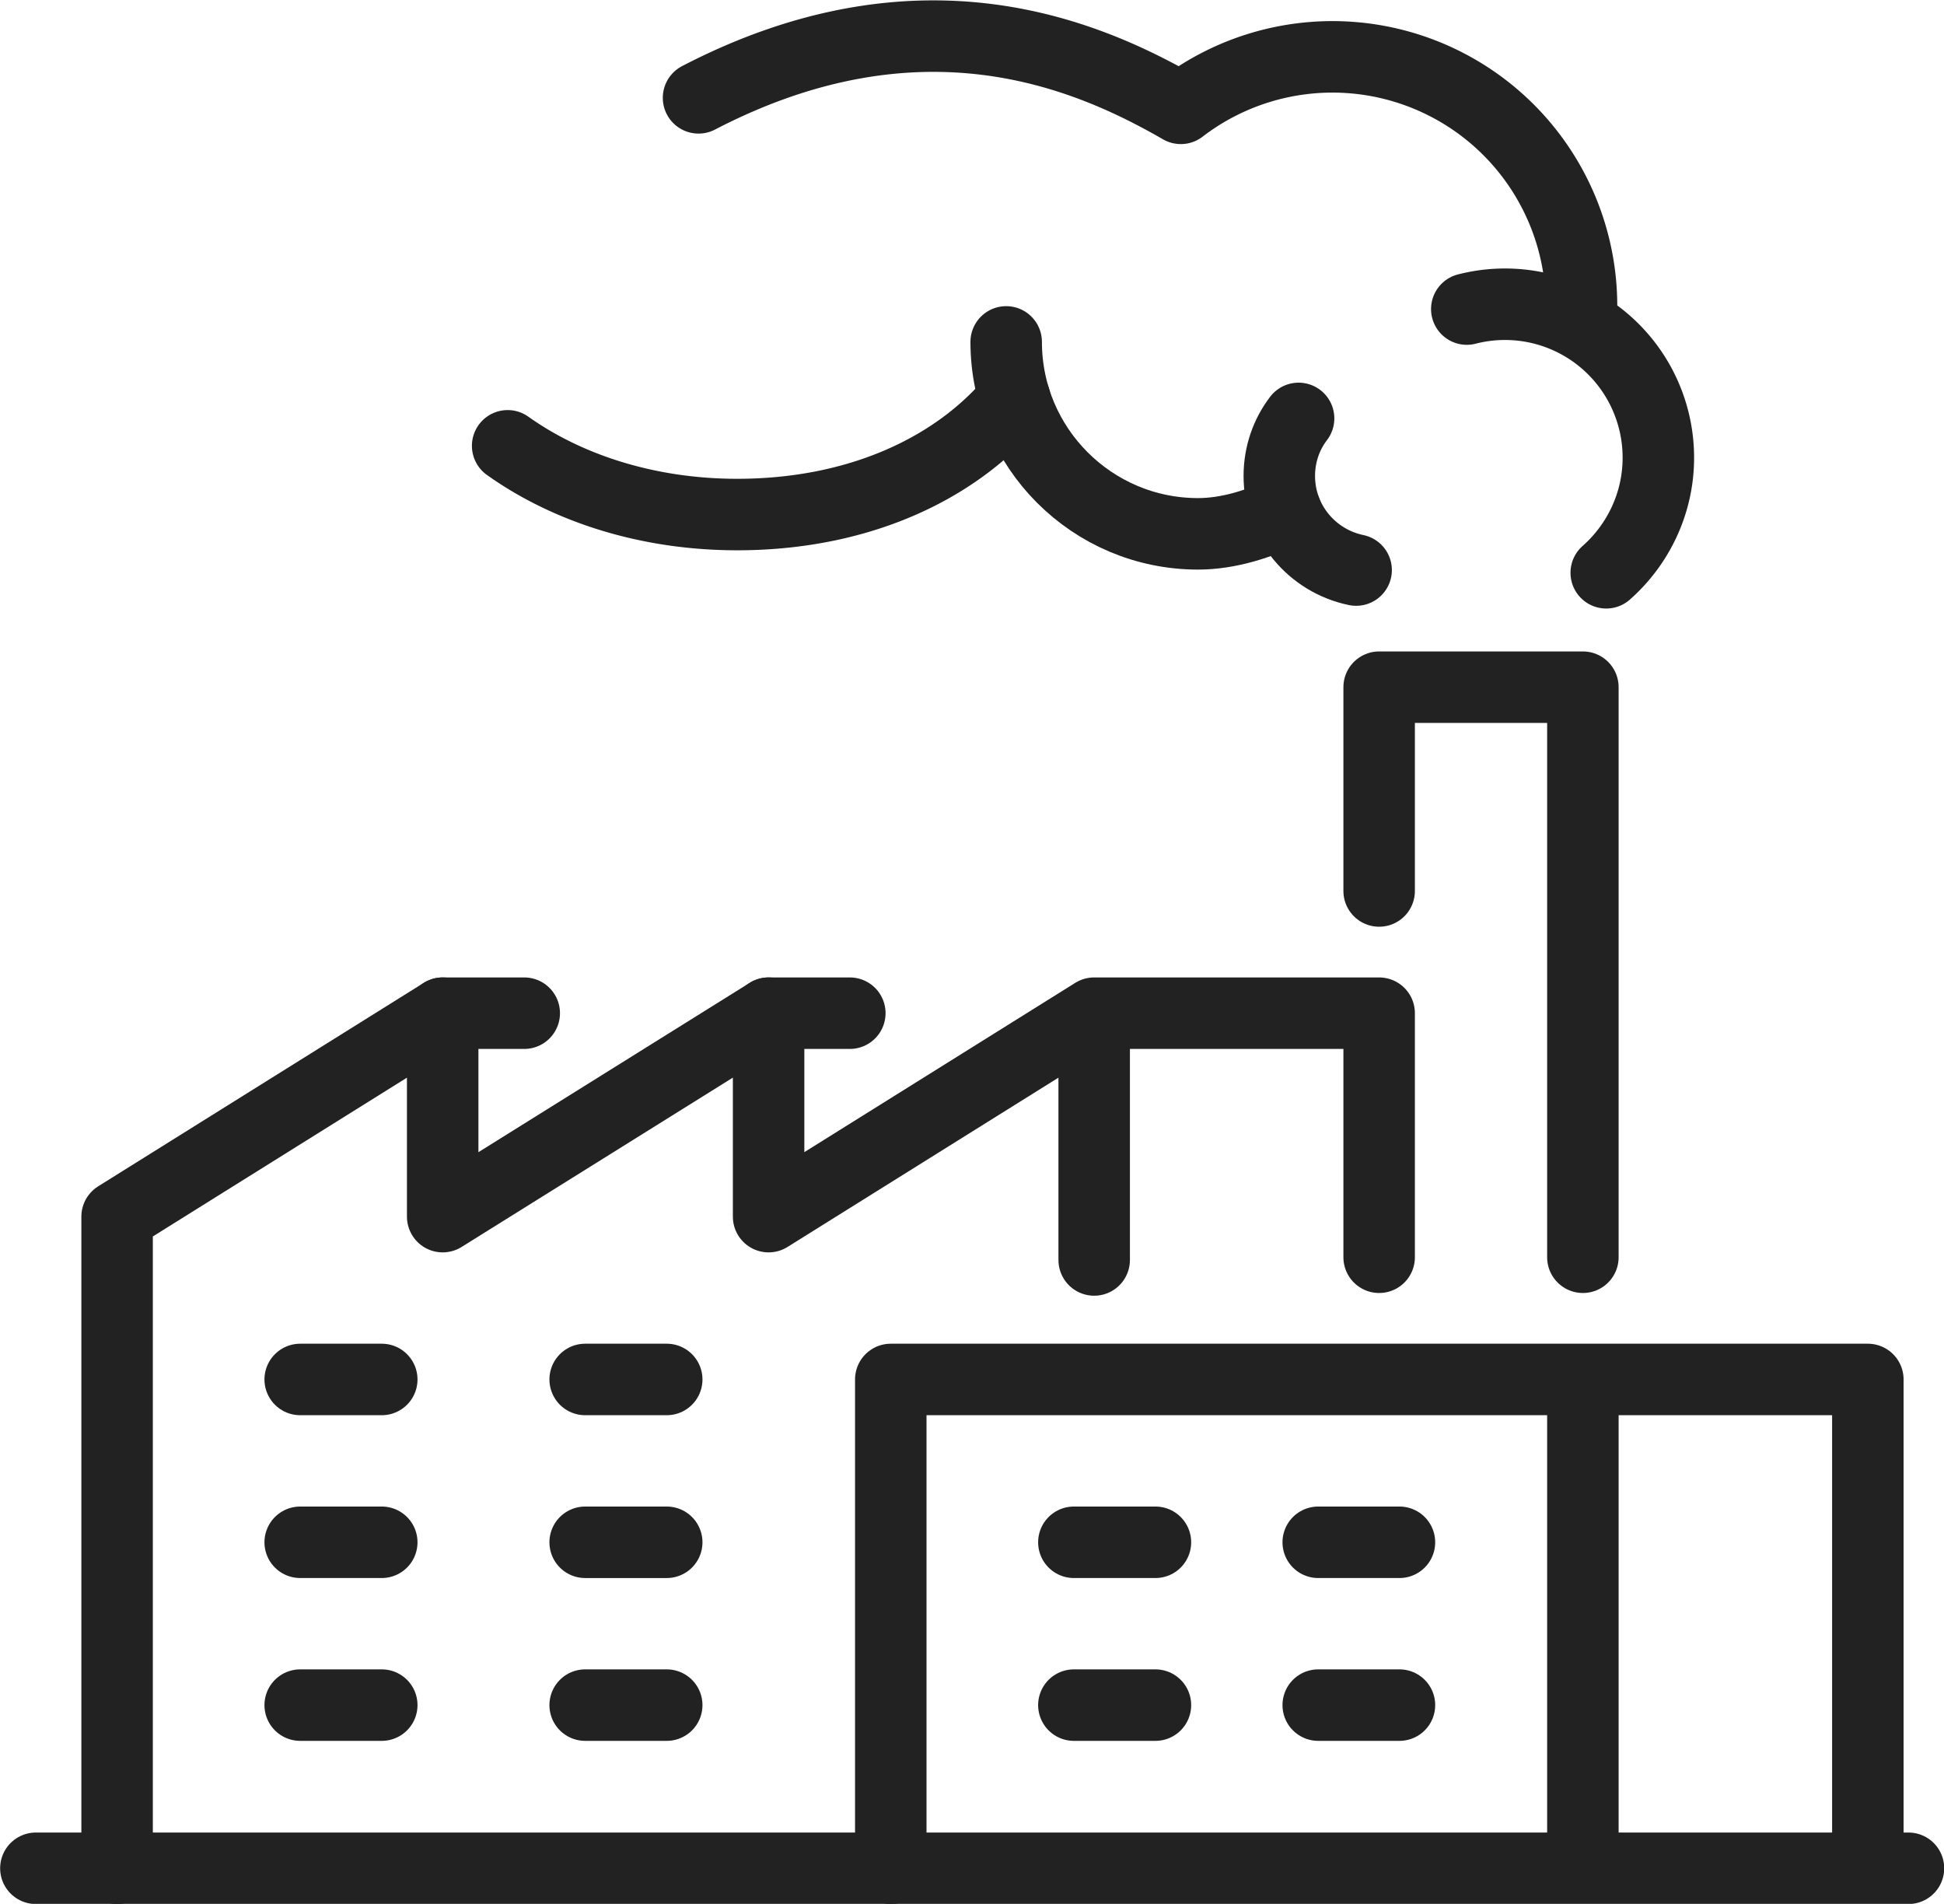
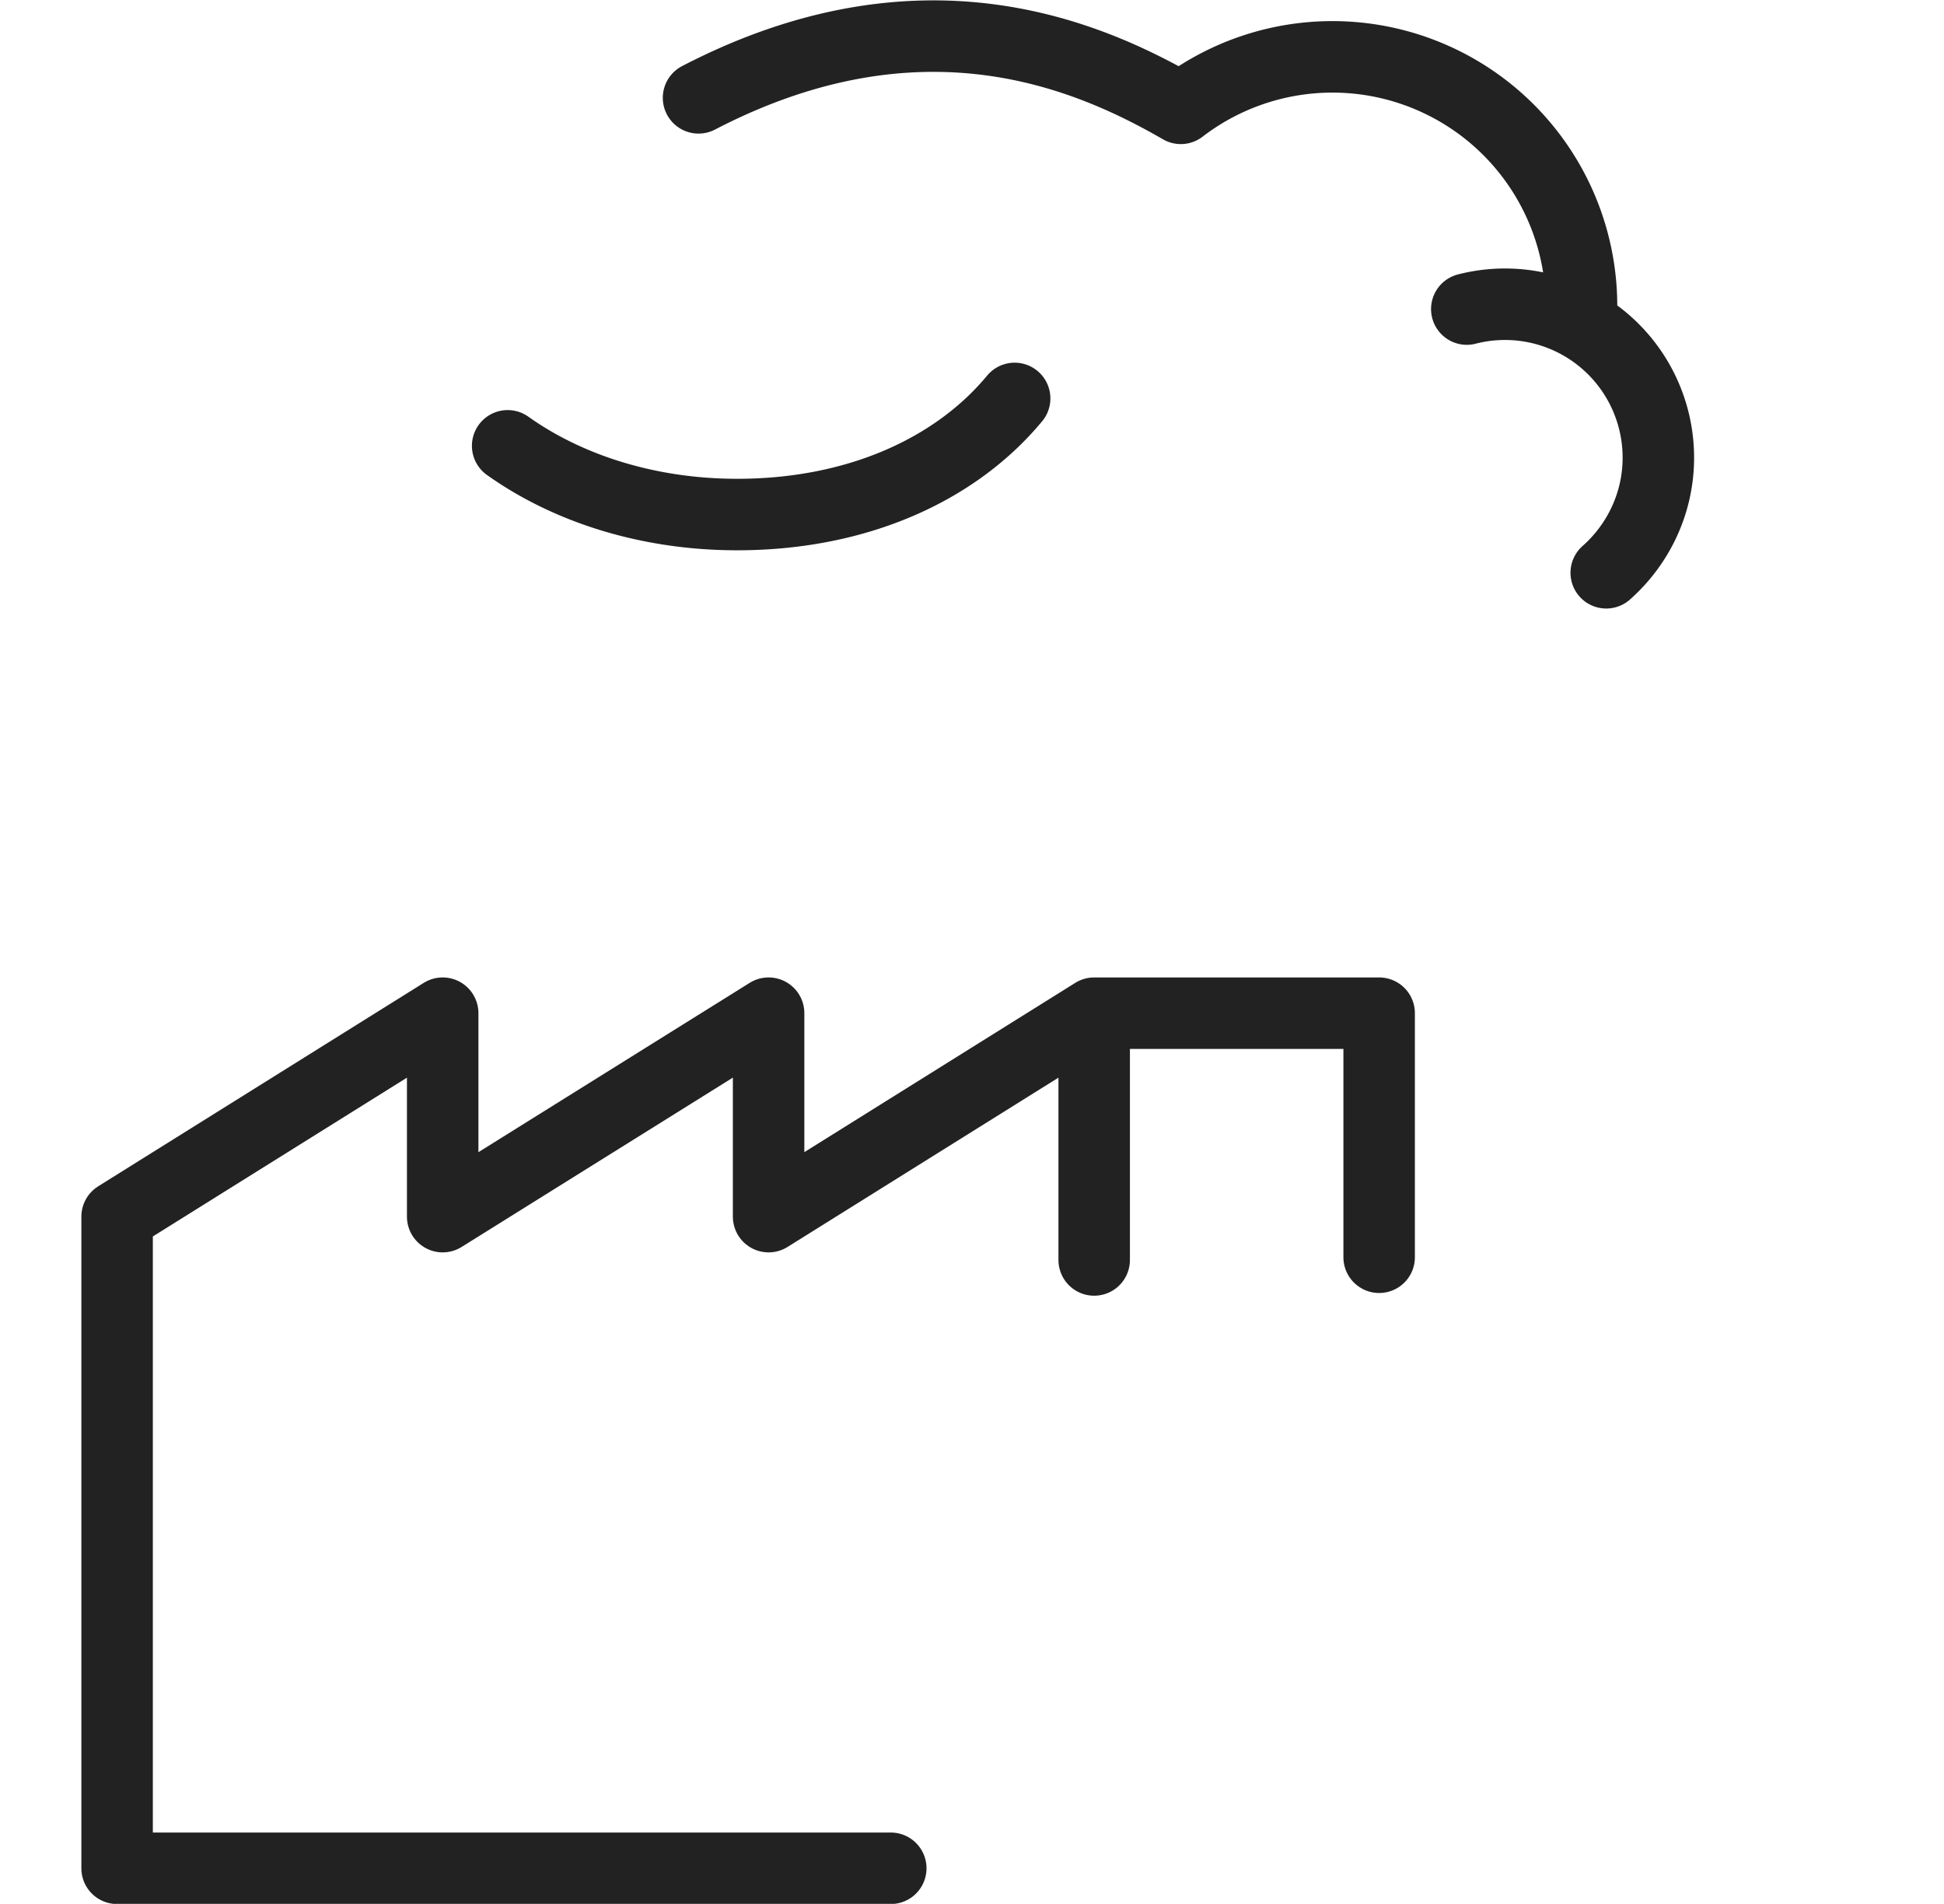
<svg xmlns="http://www.w3.org/2000/svg" viewBox="0 0 57.44 56.24">
  <switch>
    <g fill="none" stroke="#222" stroke-width="2.112" stroke-linecap="round" stroke-linejoin="round" stroke-miterlimit="10">
      <path d="M26.32 55.19H3.46V35.94l9.62-6.01v6.01l9.63-6.01v6.01l9.62-6.01v7.29m0-7.29h8.42v7.21" />
-       <path d="M46.77 40.75v14.44H26.32V40.75h10.82zm0 0h8.42v14.44h-8.42M22.71 29.93h2.4m-12.03 0h2.41m18.65 15.63h-2.41m2.41 4.81h-2.41m9.62-4.81h-2.4m2.4 4.81h-2.4m-27.67-4.81H8.87m2.41 4.81H8.87m10.83-4.81h-2.41m-6.01-4.81H8.87m10.83 0h-2.41m2.41 9.62h-2.41M1.06 55.19h2.4m51.73 0h1.2m-9.62-18.05V20.3h-6.02v6.02m-2.38-13.96c-.36.47-.57 1.06-.57 1.7 0 1.37.97 2.51 2.27 2.78" />
-       <path d="M29.73 10.1c0 3.13 2.54 5.67 5.67 5.67.9 0 1.84-.3 2.59-.68" />
      <path d="M15 13.17c1.77 1.26 4.15 2.03 6.78 2.03 3.54 0 6.45-1.32 8.2-3.43m16.75-2.73A7.36 7.36 0 0034.89 3.2c-2.71-1.56-7.64-3.74-14.25-.31m26.82 14.03c.94-.83 1.54-2.05 1.54-3.4a4.532 4.532 0 00-5.66-4.39" />
    </g>
  </switch>
</svg>